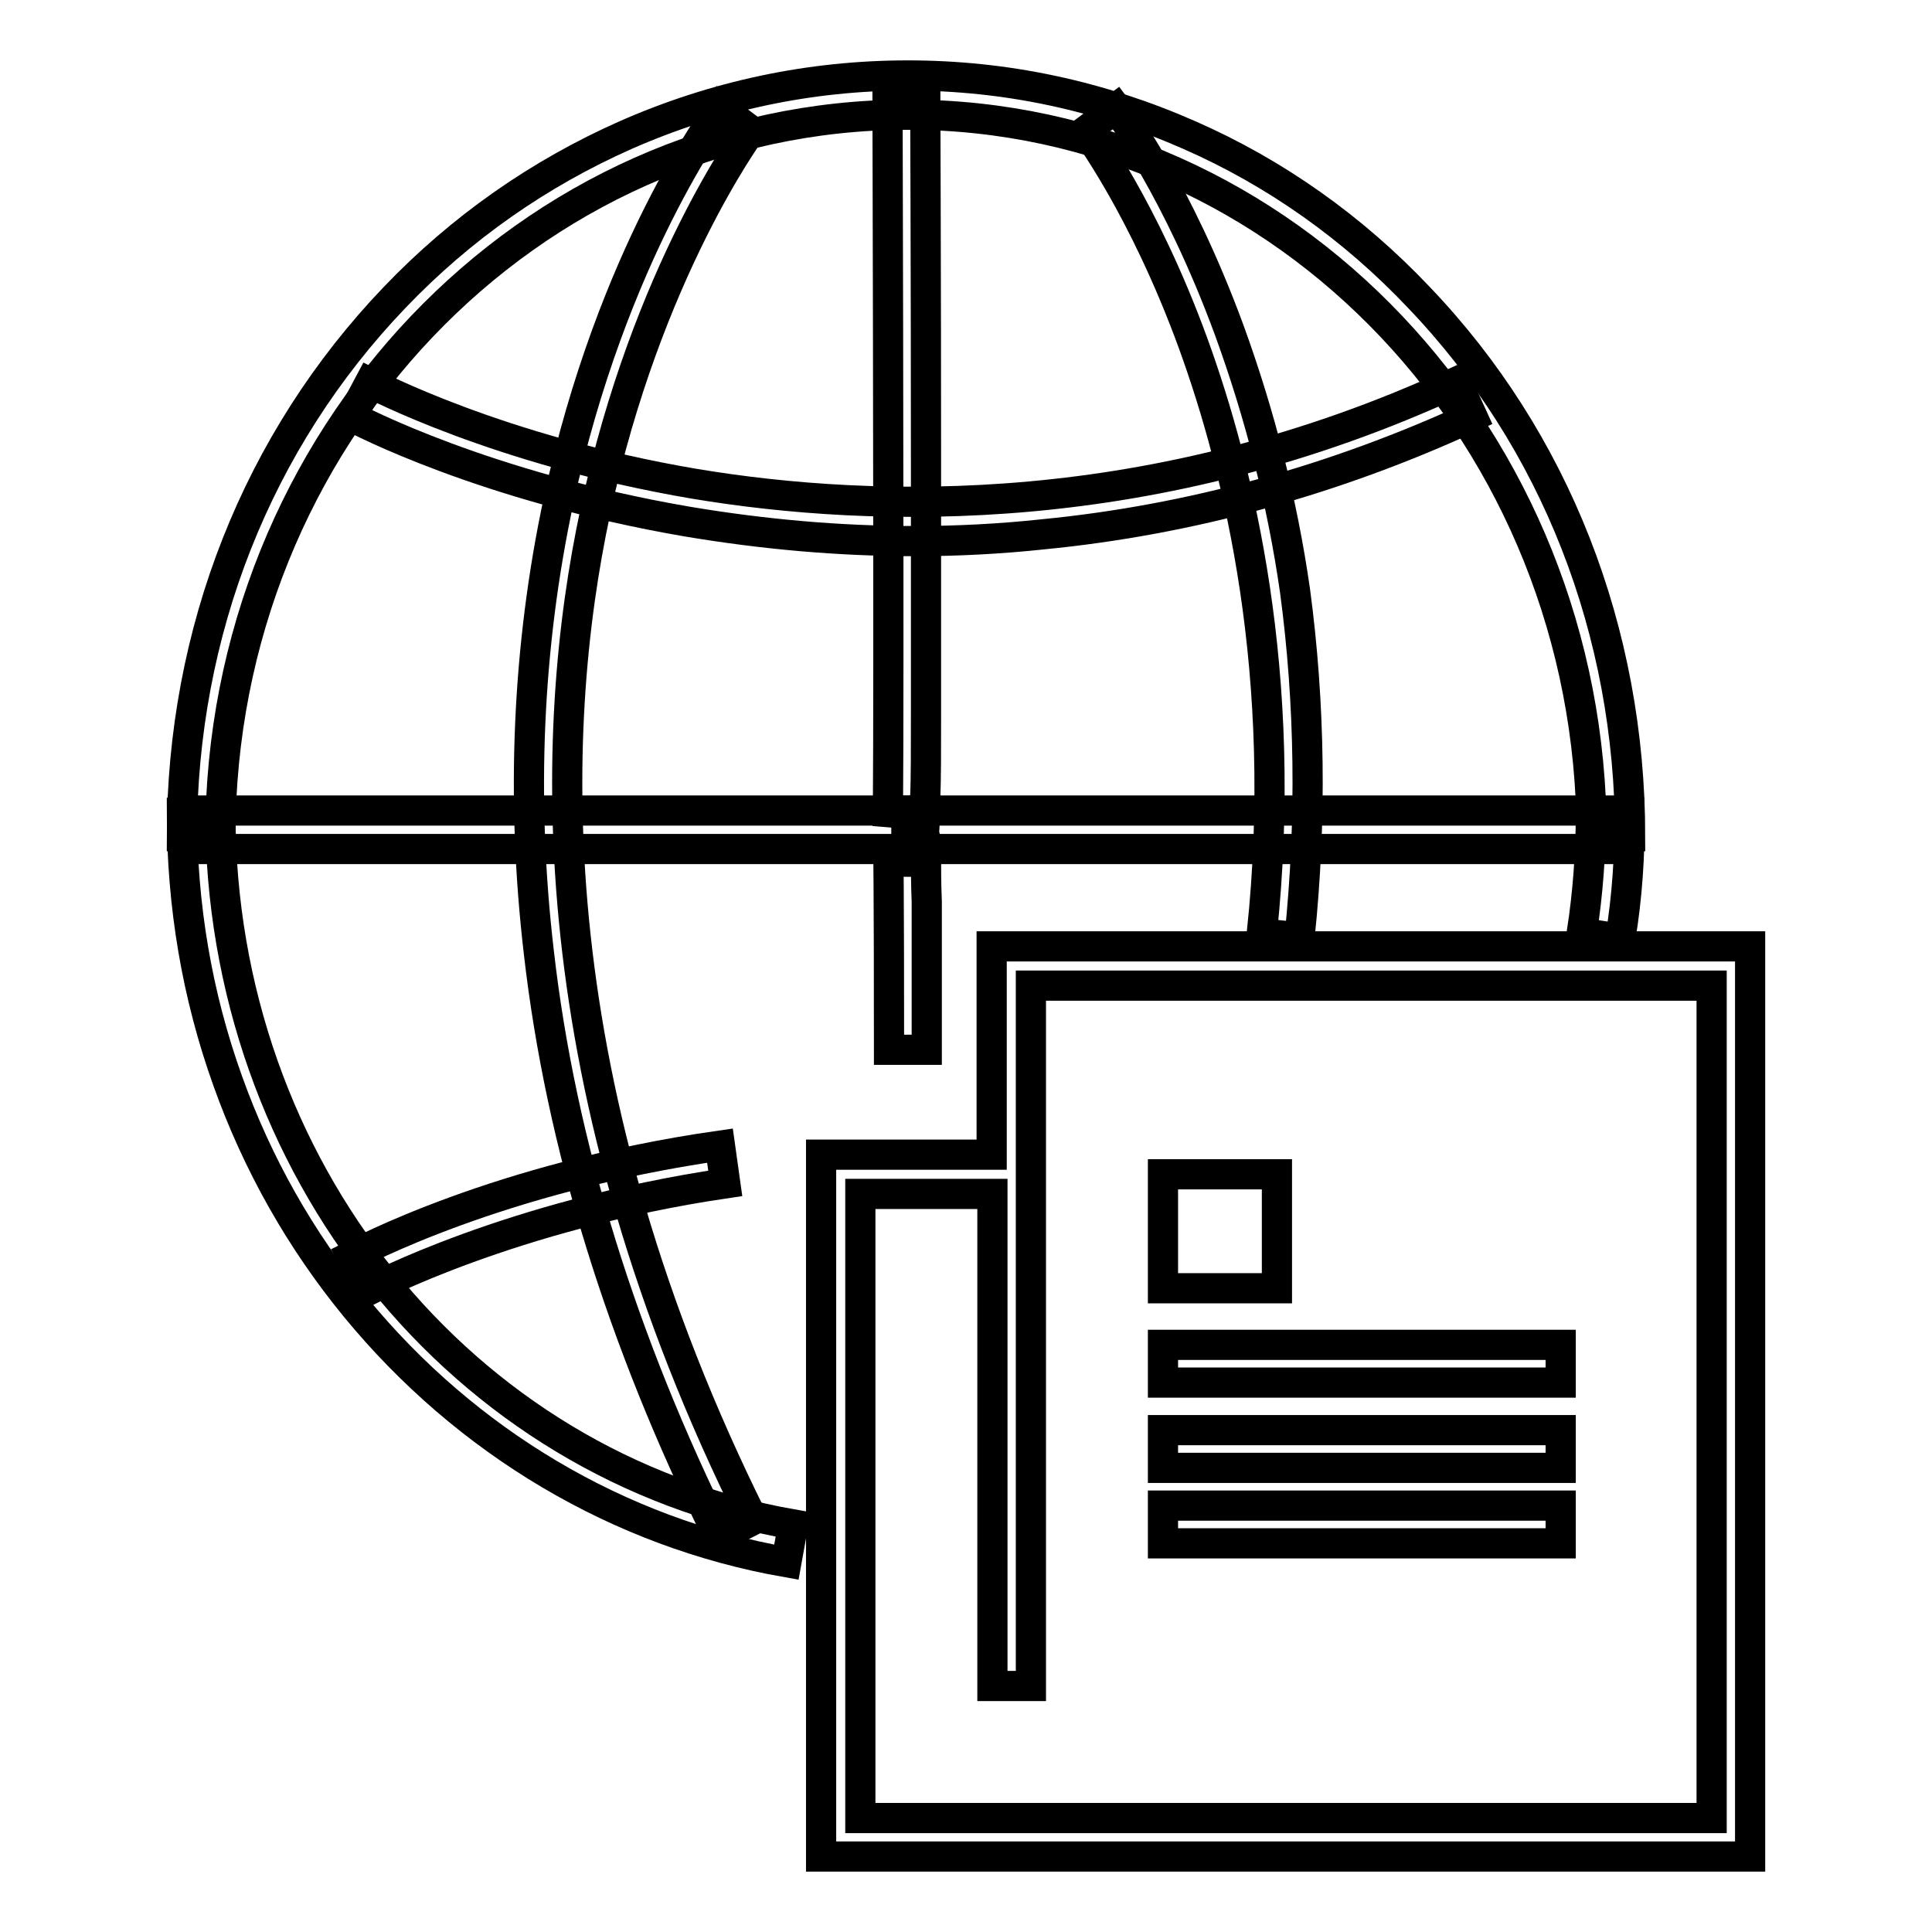
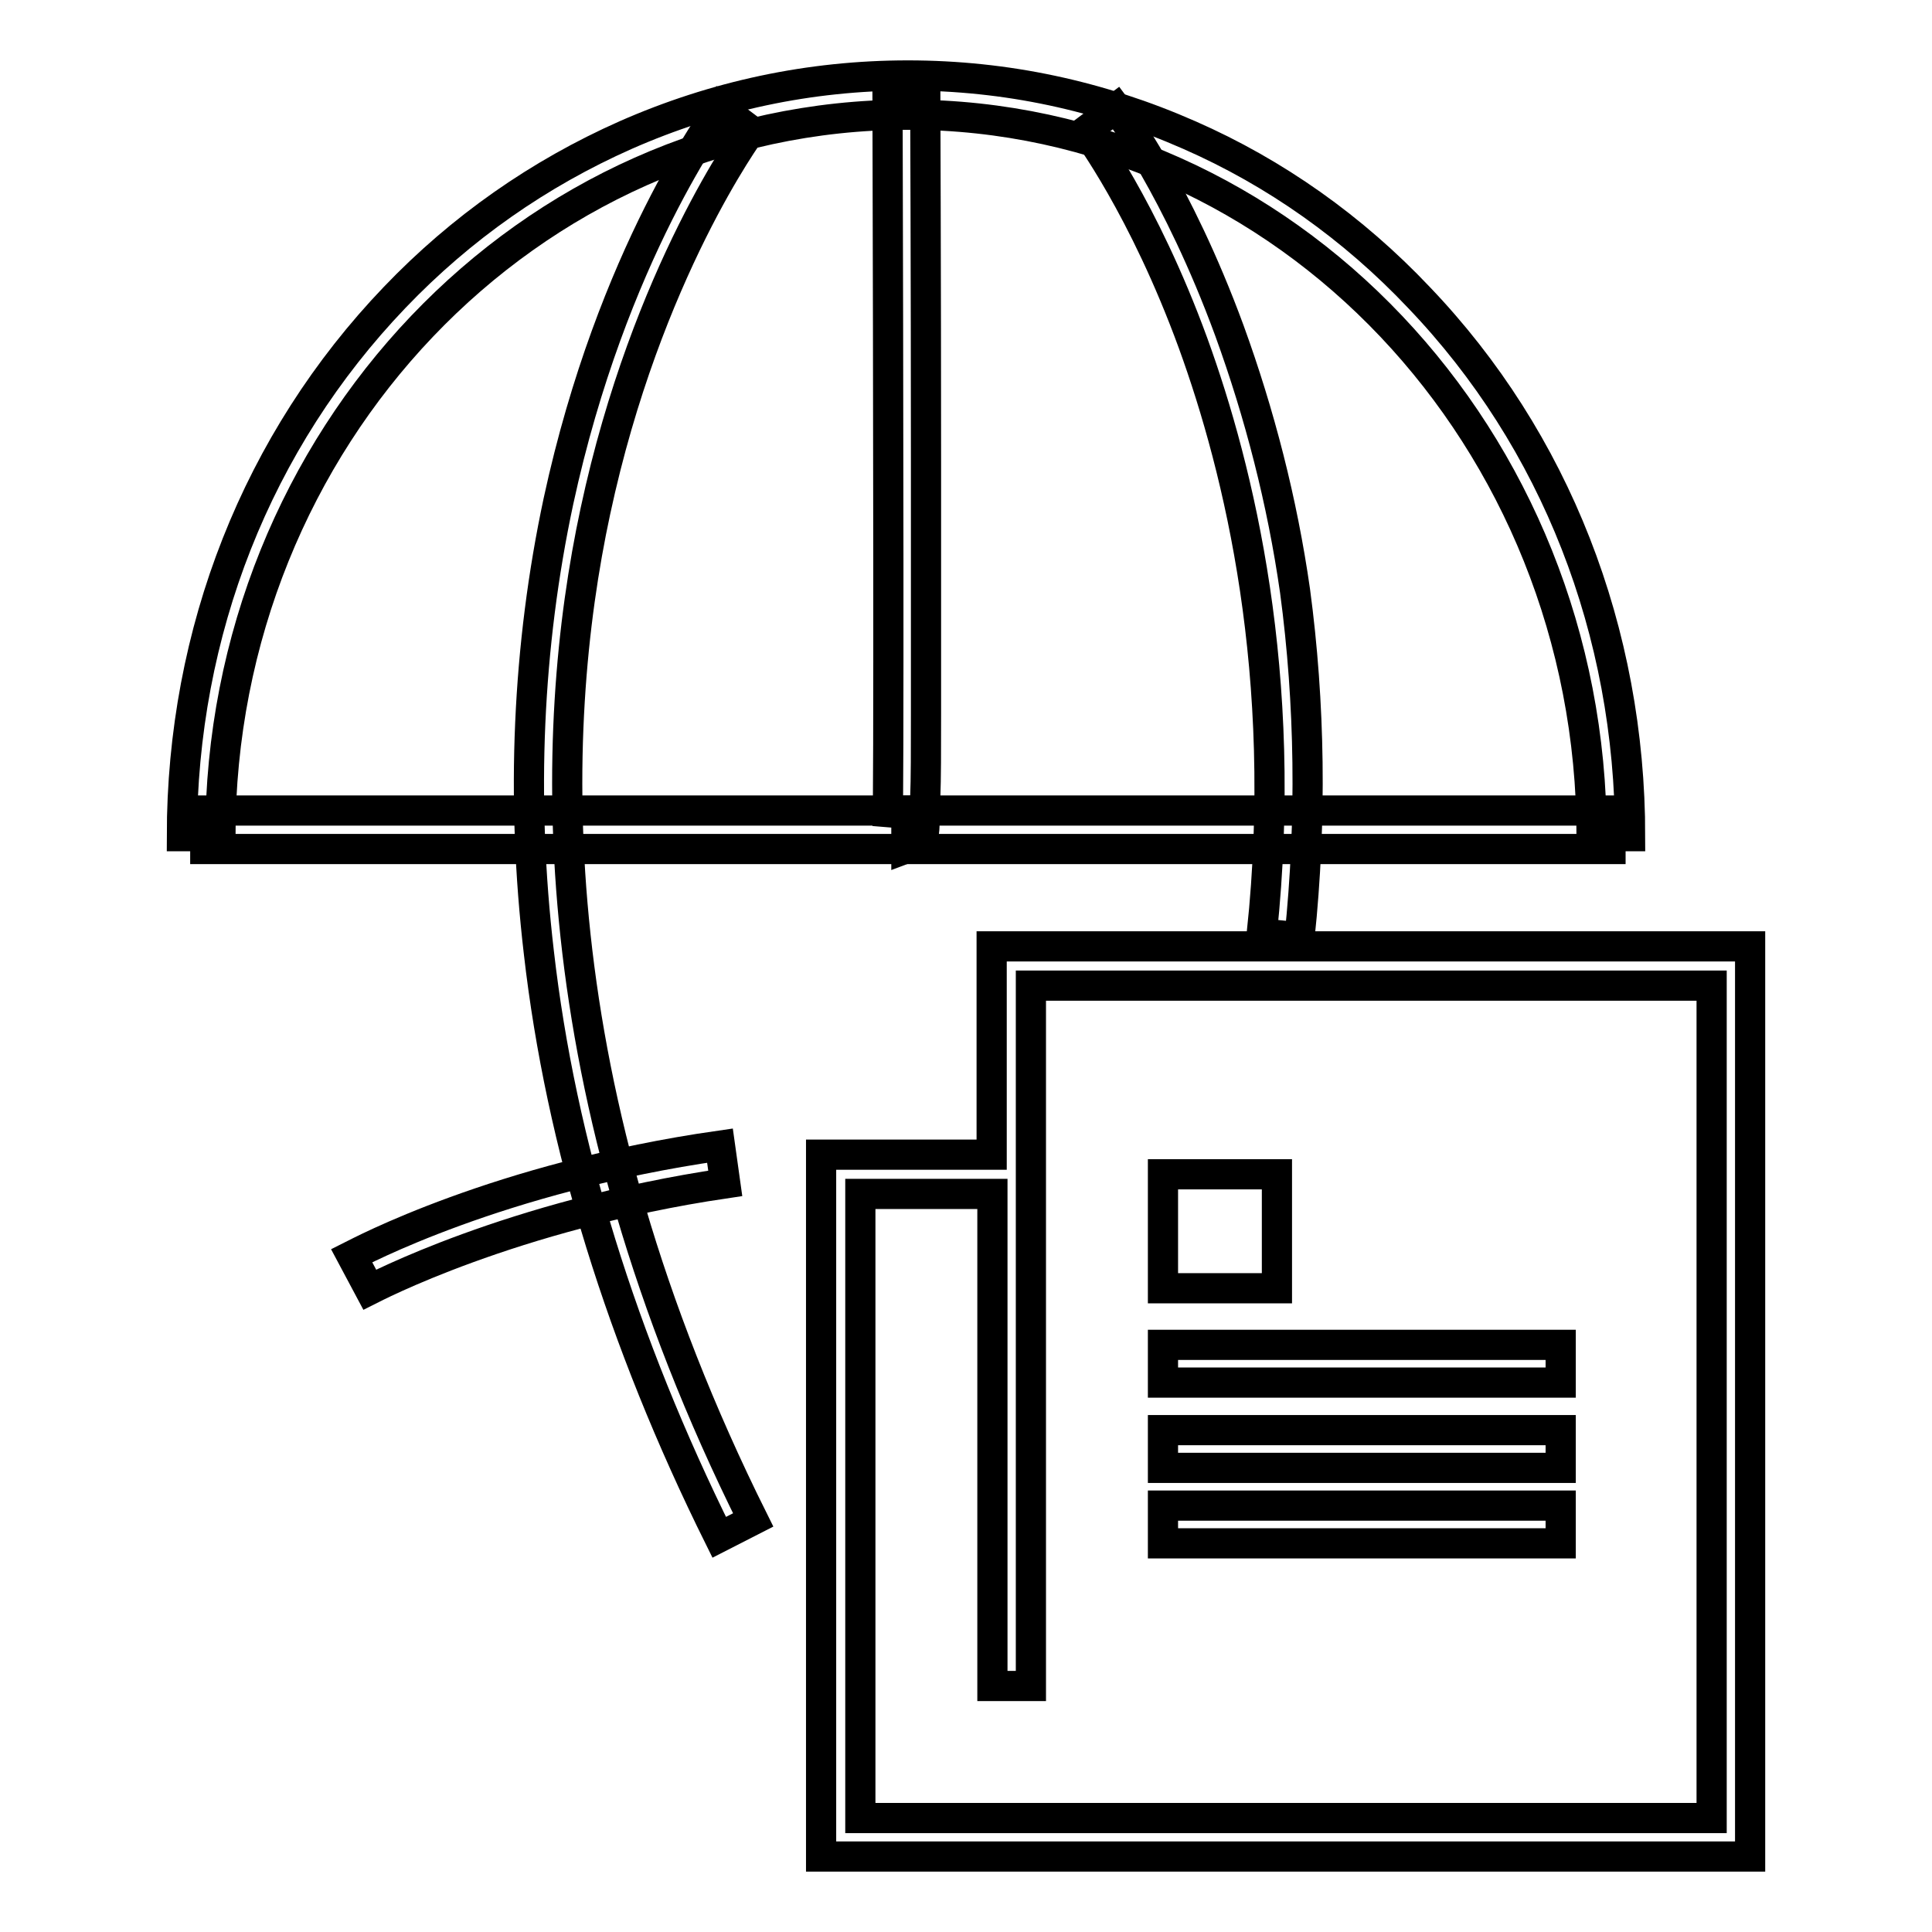
<svg xmlns="http://www.w3.org/2000/svg" version="1.1" x="0px" y="0px" viewBox="0 0 256 256" enable-background="new 0 0 256 256" xml:space="preserve">
  <g>
-     <path stroke-width="4" fill-opacity="0" stroke="#000000" d="M104.2,207c-22.2-3.9-42.4-15.9-57.1-33.8c-7.3-8.9-13-19-16.9-29.9c-4.1-11.4-6.1-23.3-6.1-35.6h5.1 c0,46.9,31.9,86.6,75.9,94.3L104.2,207z M214.7,124.4l-5.1-0.8c0.8-5.2,1.2-10.6,1.2-15.9h5.1C216,113.2,215.6,118.9,214.7,124.4z  M122.8,139.1h-5c0-22.2-0.1-26.5-0.1-27.1c0.1,1.1,1.1,2.2,2.5,2.2v-5c1.2,0,2.4,0.9,2.5,2.4c0,0.1,0,0.3,0,0.5c0,0.4,0,0.9,0,1.6 c0,1.3,0,3.3,0.1,5.8C122.8,124.1,122.8,130.7,122.8,139.1z" />
    <path stroke-width="4" fill-opacity="0" stroke="#000000" d="M49,170.9l-2.4-4.5C47.4,166,66,156,95.4,151.8l0.7,5C67.7,161,49.2,170.8,49,170.9z M216,110.8h-5.1 c0-52.7-40.6-95.6-90.6-95.6c-50.2,0-91.1,42.9-91.1,95.6h-5.1c0-27.1,10-52.4,28.2-71.4c8.8-9.2,19.1-16.4,30.6-21.5 c11.8-5.2,24.4-7.9,37.4-7.9c13,0,25.5,2.7,37.3,7.9c11.4,5,21.7,12.3,30.4,21.5C206.1,58.3,216,83.7,216,110.8z" />
    <path stroke-width="4" fill-opacity="0" stroke="#000000" d="M27.2,107.4h186.2v5.1H27.2V107.4z" />
    <path stroke-width="4" fill-opacity="0" stroke="#000000" d="M120.1,112.4v-5c-1.4,0-2.4,1.1-2.5,2.2c0.2-2.7,0.1-59.5,0-97l5,0c0,0.2,0.1,24.5,0.1,48.5 c0,14.1,0,25.4,0,33.5c0,4.8,0,8.6-0.1,11.1c0,1.4,0,2.4-0.1,3.2c0,1.4-0.1,2.1-0.8,2.9L120.1,112.4z" />
-     <path stroke-width="4" fill-opacity="0" stroke="#000000" d="M121.2,71.7c-10,0-20.1-0.9-30.2-2.6c-26.8-4.6-43.7-13.5-44.4-13.9l2.4-4.5c0.2,0.1,17,9,43,13.4 c24,4,61,5,101-13.5l2.1,4.6c-18.2,8.4-37.4,13.7-56.9,15.6C132.6,71.4,126.9,71.7,121.2,71.7z" />
    <path stroke-width="4" fill-opacity="0" stroke="#000000" d="M95.3,203.7c-12.9-26-21-52.1-23.9-77.5C69,105.7,69.9,85.6,74,66.4C81.1,33.6,95,15.1,95.5,14.3l4,3 C99.4,17.5,85.7,36,78.9,67.7c-6.3,29.3-7.7,76.3,20.9,133.7L95.3,203.7z M172.2,124.2l-5-0.5c3.6-34.3-3-61.4-9.1-78.2 c-6.6-18.1-14.2-28.1-14.2-28.2l4-3c0.3,0.4,8.1,10.7,15,29.5c4,11,7,22.6,8.7,34.5C173.6,93.2,173.8,108.7,172.2,124.2z  M231.9,246H108.8v-93h22.6v-27.6h100.5V246L231.9,246z M114,240.9h112.8V130.6h-90.2v92.8h-5.1v-65.2H114V240.9z" />
    <path stroke-width="4" fill-opacity="0" stroke="#000000" d="M154.1,155.6h15.1v15.1h-15.1V155.6z M154.1,178.2h52.7v5h-52.7V178.2z M154.1,189.5h52.7v5h-52.7V189.5z  M154.1,199.5h52.7v5h-52.7V199.5z" />
  </g>
</svg>